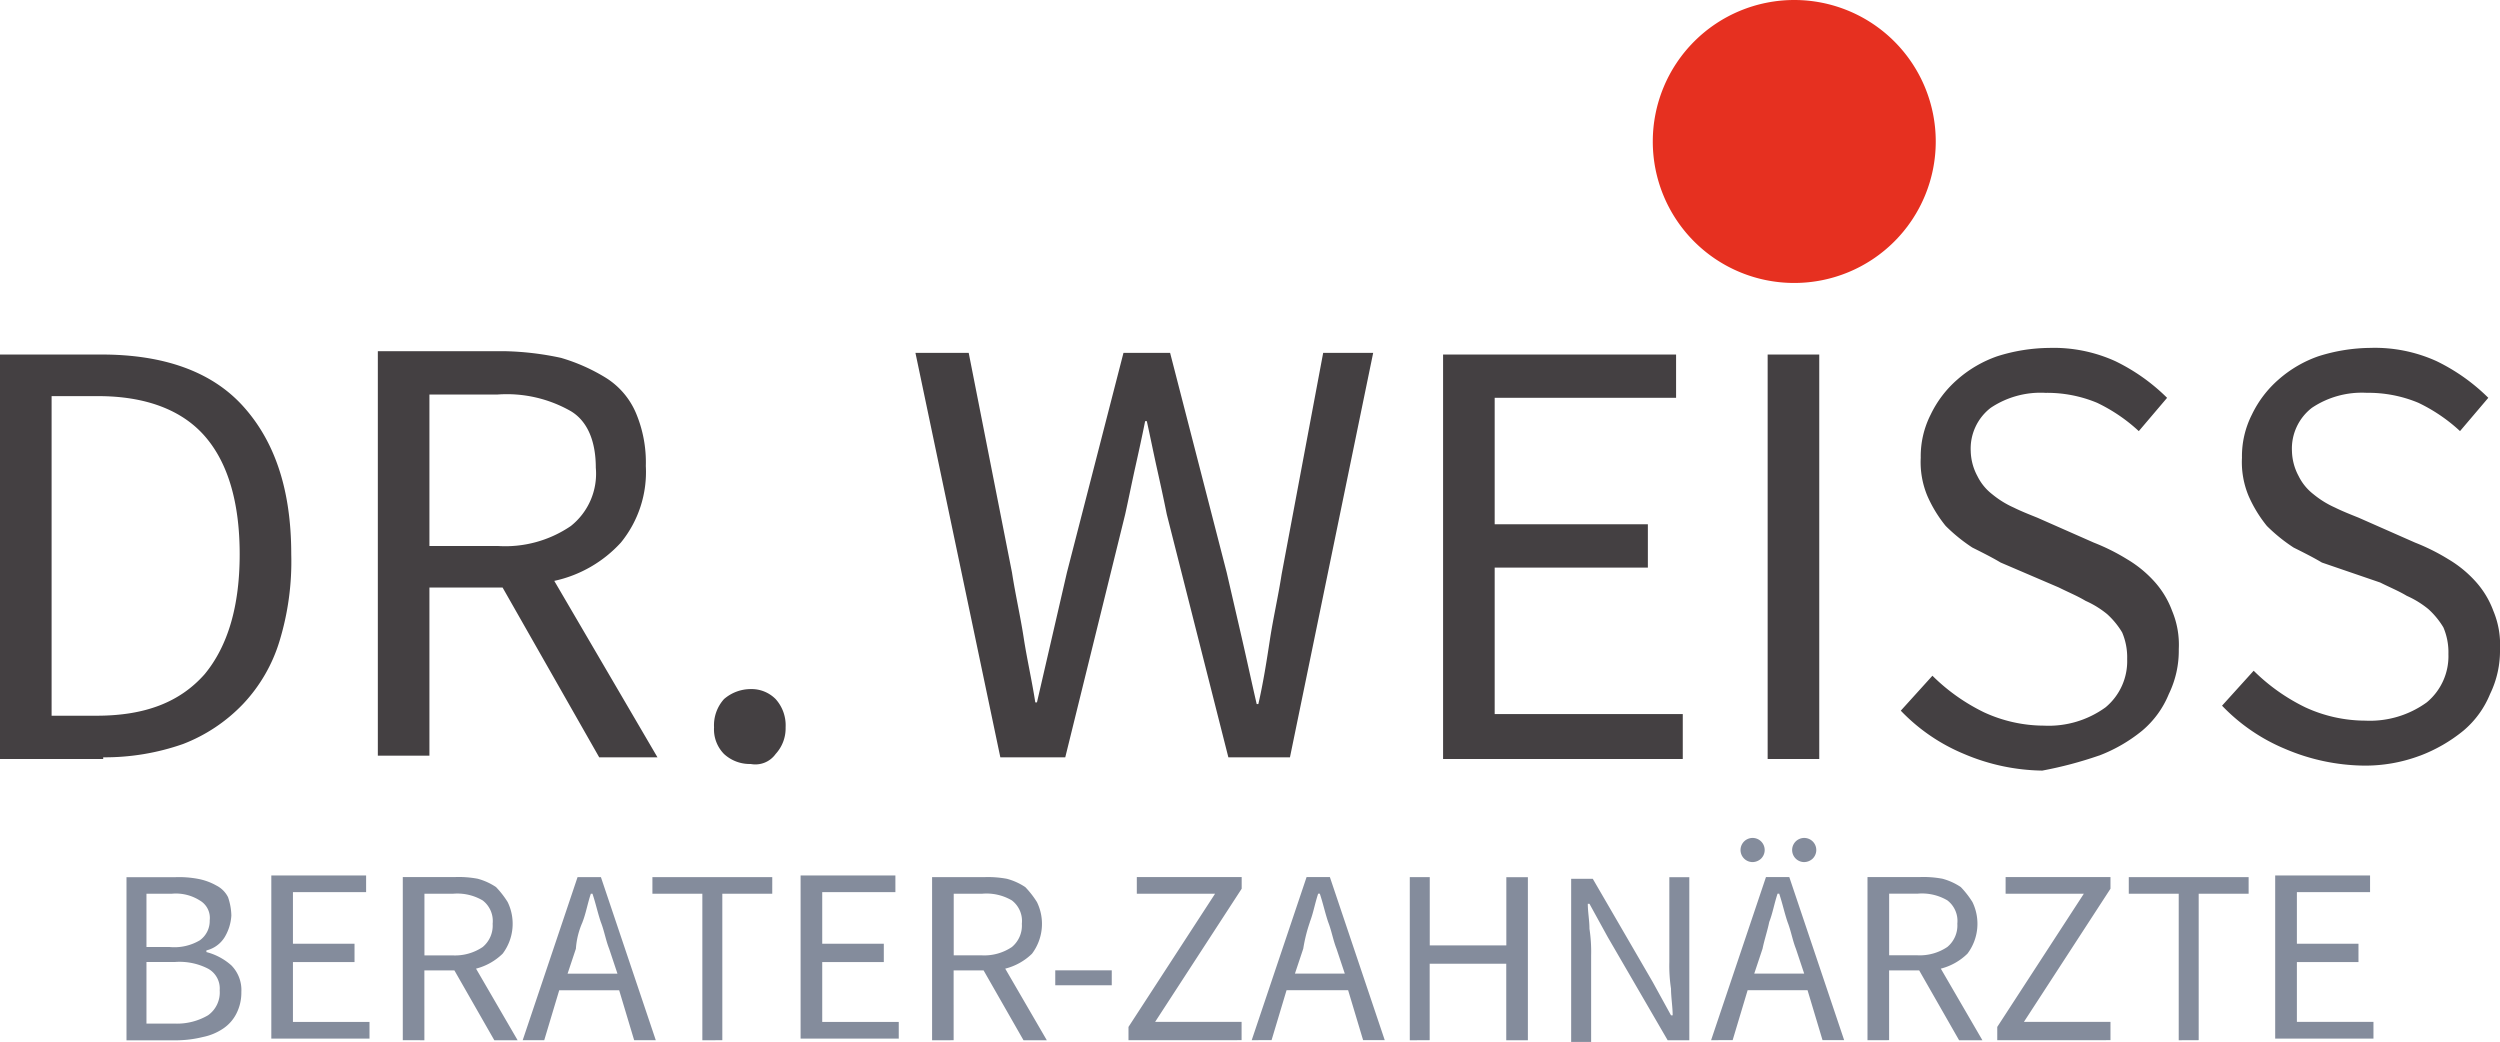
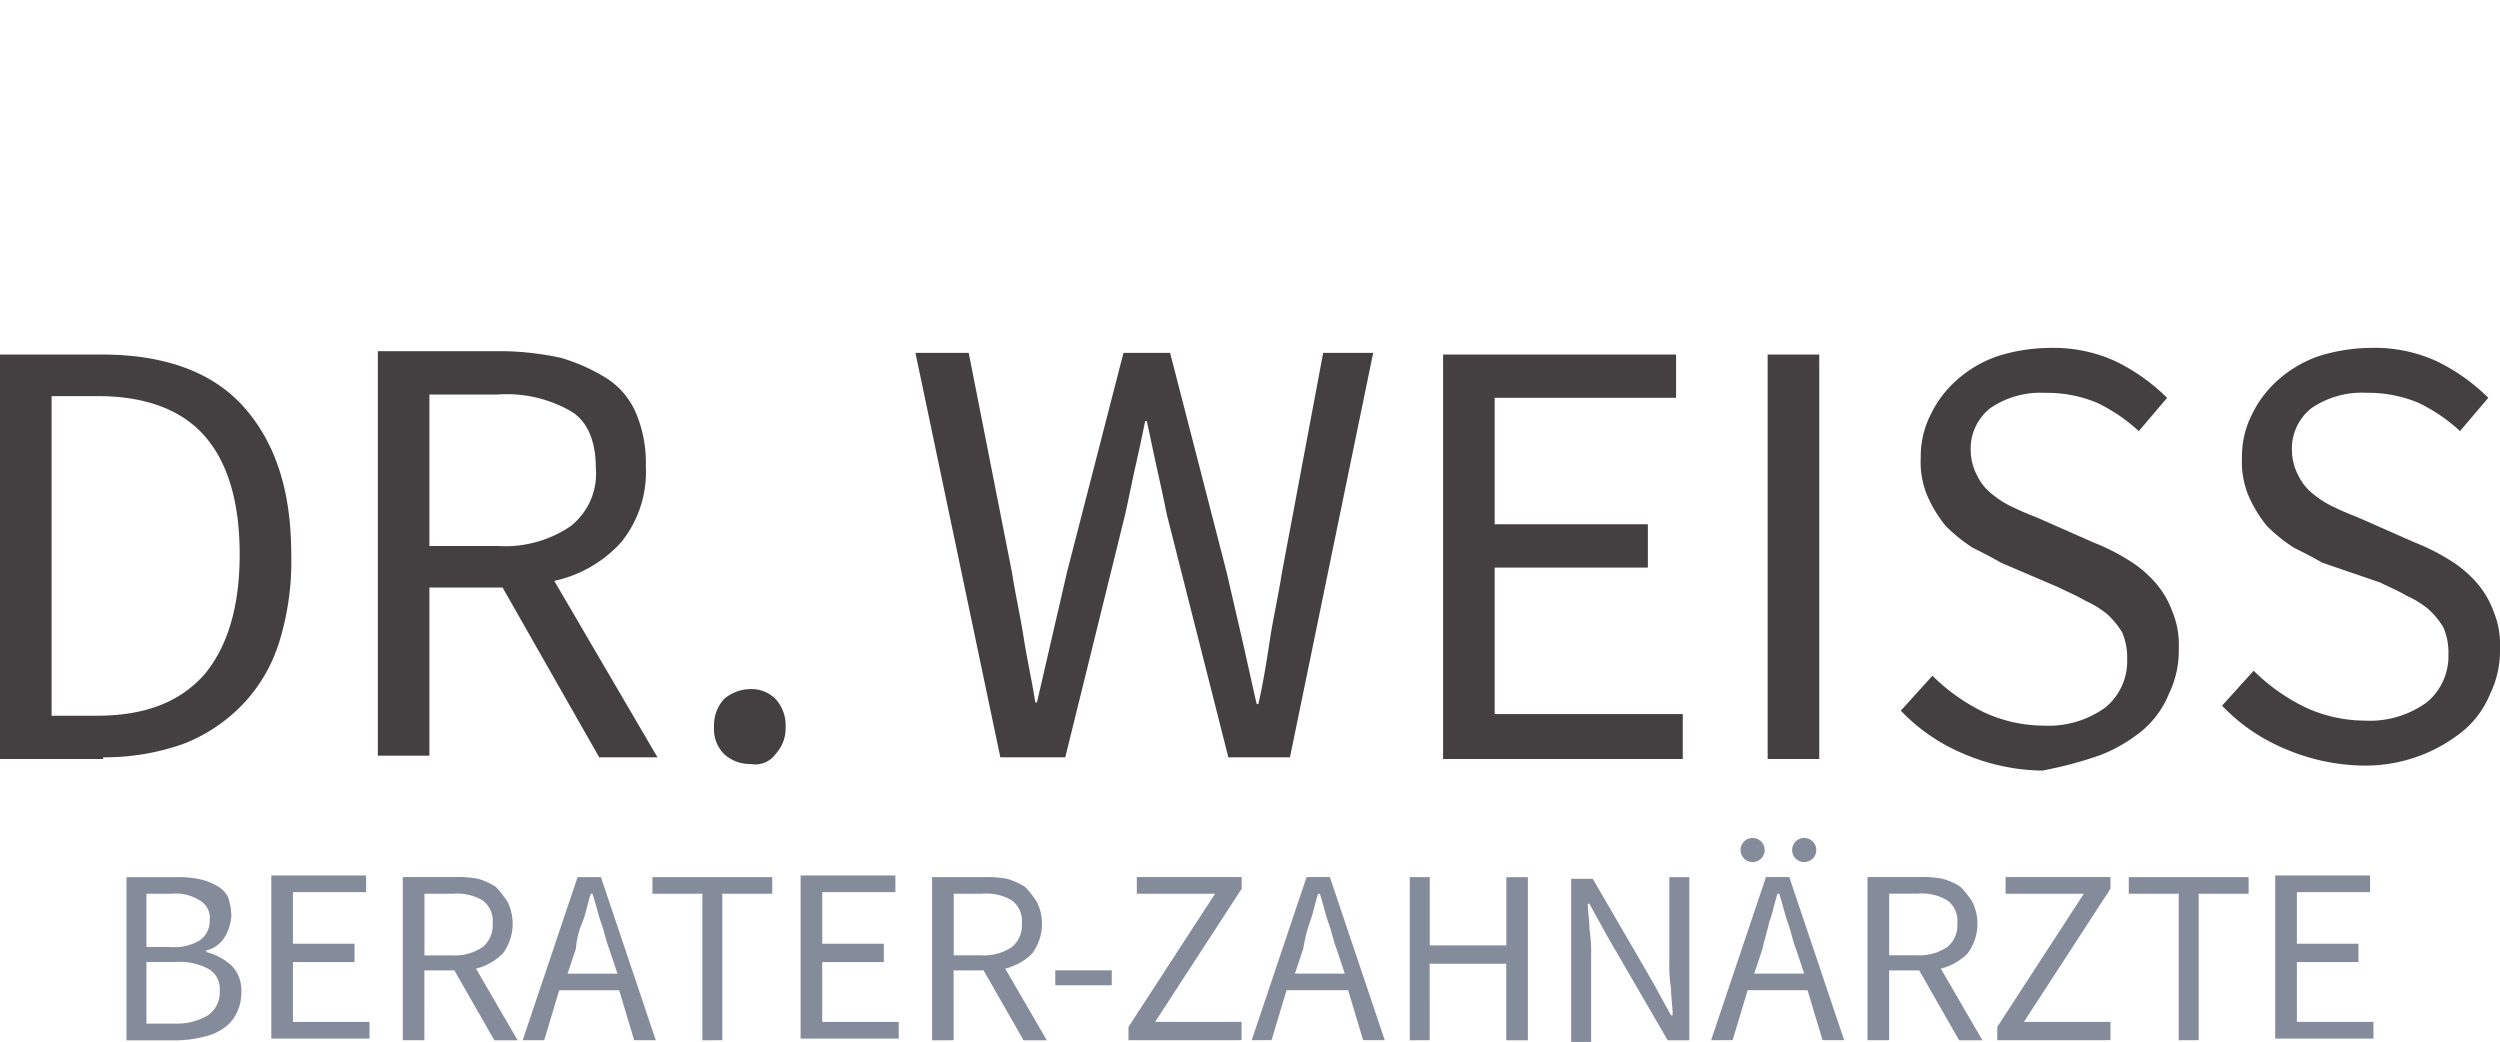
<svg xmlns="http://www.w3.org/2000/svg" id="Gruppe_36" data-name="Gruppe 36" width="164" height="68.352" viewBox="0 0 164 68.352">
  <path id="Pfad_67" data-name="Pfad 67" d="M10.985,63.612a7.429,7.429,0,0,0,1.638-.218,3.644,3.644,0,0,0,1.31-.546,2.578,2.578,0,0,0,.874-.983,3.022,3.022,0,0,0,.328-1.419,2.305,2.305,0,0,0-.655-1.747,3.938,3.938,0,0,0-1.638-.874v-.109a1.943,1.943,0,0,0,1.2-.873,3.1,3.1,0,0,0,.437-1.419,3.925,3.925,0,0,0-.218-1.2,1.72,1.72,0,0,0-.764-.764,3.911,3.911,0,0,0-1.2-.437,6.714,6.714,0,0,0-1.529-.109H7.6v10.7h3.385ZM8.91,54h1.638a2.92,2.92,0,0,1,1.856.437,1.32,1.32,0,0,1,.655,1.31,1.556,1.556,0,0,1-.655,1.31,3.283,3.283,0,0,1-1.965.437H8.91V54Zm0,4.477h1.856a4.081,4.081,0,0,1,2.184.437,1.481,1.481,0,0,1,.764,1.419,1.837,1.837,0,0,1-.764,1.638,4.015,4.015,0,0,1-2.184.546H8.91V58.48Zm14.631,5.132v-1.2H18.519V58.48h4.04v-1.2h-4.04V53.894h4.8V52.8H17.1V63.5h6.442Zm3.6,0V59.026H29.11l2.621,4.586h1.529l-2.73-4.7a3.866,3.866,0,0,0,1.747-.983,3.261,3.261,0,0,0,.328-3.385,6,6,0,0,0-.764-.983,4.036,4.036,0,0,0-1.2-.546,6.715,6.715,0,0,0-1.529-.109H25.725v10.7Zm0-9.609H29a3.283,3.283,0,0,1,1.965.437,1.7,1.7,0,0,1,.655,1.529,1.832,1.832,0,0,1-.655,1.529A3.242,3.242,0,0,1,29,58.043H27.145V54Zm10.373,1.856c.218-.546.328-1.2.546-1.856h.109c.218.655.328,1.2.546,1.856.218.546.328,1.2.546,1.747l.546,1.638H36.535l.546-1.638a5.139,5.139,0,0,1,.437-1.747Zm-2.511,7.752.983-3.276H39.92l.983,3.276h1.419l-3.6-10.7H37.19l-3.6,10.7Zm11.683,0V54h3.276V52.911H42.1V54h3.276v9.609Zm11.574,0v-1.2H53.24V58.48h4.04v-1.2H53.24V53.894h4.8V52.8H51.821V63.5h6.442Zm3.6,0V59.026h1.965l2.621,4.586h1.529l-2.73-4.7A3.866,3.866,0,0,0,67,57.934a3.261,3.261,0,0,0,.328-3.385,6,6,0,0,0-.764-.983,4.036,4.036,0,0,0-1.2-.546,6.715,6.715,0,0,0-1.529-.109H60.447v10.7Zm0-9.609h1.856a3.283,3.283,0,0,1,1.965.437,1.7,1.7,0,0,1,.655,1.529,1.832,1.832,0,0,1-.655,1.529,3.242,3.242,0,0,1-1.965.546H61.866V54Zm10.373,6.005v-.983H68.527v.983Zm8.517,3.6v-1.2H75.078l5.678-8.735v-.764H73.877V54h5.132l-5.678,8.735v.873Zm4.477-7.752c.218-.546.328-1.2.546-1.856h.109c.218.655.328,1.2.546,1.856.218.546.328,1.2.546,1.747l.546,1.638H84.25l.546-1.638a10.223,10.223,0,0,1,.437-1.747Zm-2.511,7.752.983-3.276h4.04l.983,3.276h1.419l-3.6-10.7H85.014l-3.6,10.7Zm10.373,0V58.589h5.023v5.023h1.419v-10.7H98.117v4.477H93.094V52.911h-1.31v10.7Zm10.591,0V58.043a9.992,9.992,0,0,0-.109-1.747c0-.546-.109-1.092-.109-1.638h.109l1.2,2.184,3.931,6.77h1.419v-10.7h-1.31V58.48a9.992,9.992,0,0,0,.109,1.747c0,.546.109,1.2.109,1.747h-.109l-1.2-2.184-3.931-6.77h-1.419v10.7h1.31Zm11.683-7.752c.218-.546.328-1.2.546-1.856h.109c.218.655.328,1.2.546,1.856.218.546.328,1.2.546,1.747l.546,1.638h-3.276l.546-1.638c.109-.546.328-1.2.437-1.747Zm-2.4,7.752.983-3.276h3.931l.983,3.276h1.419l-3.6-10.7H115.15l-3.6,10.7Zm1.856-11.9a.792.792,0,1,0-.546.218.834.834,0,0,0,.546-.218Zm3.385,0a.792.792,0,1,0-.546.218.834.834,0,0,0,.546-.218Zm5.023,11.9V59.026H125.2l2.621,4.586h1.529l-2.73-4.7a3.866,3.866,0,0,0,1.747-.983,3.261,3.261,0,0,0,.328-3.385,6,6,0,0,0-.764-.983,4.036,4.036,0,0,0-1.2-.546,6.715,6.715,0,0,0-1.529-.109H121.81v10.7Zm0-9.609h1.856a3.283,3.283,0,0,1,1.965.437,1.7,1.7,0,0,1,.655,1.529,1.832,1.832,0,0,1-.655,1.529,3.242,3.242,0,0,1-1.965.546H123.23V54Zm14.522,9.609v-1.2h-5.678l5.678-8.735v-.764h-6.879V54H136l-5.678,8.735v.873Zm5.787,0V54h3.276V52.911h-7.862V54h3.276v9.609Zm11.465,0v-1.2h-5.023V58.48h4.04v-1.2h-4.04V53.894h4.8V52.8h-6.224V63.5H155Z" transform="translate(0.698 4.631)" fill="#848c9c" />
-   <path id="Pfad_68" data-name="Pfad 68" d="M108.581,18.562A9.281,9.281,0,1,0,99.3,9.281a9.273,9.273,0,0,0,9.281,9.281Z" transform="translate(9.123)" fill="#e63020" />
  <path id="Pfad_69" data-name="Pfad 69" d="M6.77,47.76a15.5,15.5,0,0,0,5.241-.874,10.81,10.81,0,0,0,3.931-2.621,10.4,10.4,0,0,0,2.4-4.149,17.87,17.87,0,0,0,.764-5.678c0-4.258-1.092-7.425-3.166-9.718S10.7,21.337,6.66,21.337H0V47.869H6.77ZM3.385,24.066H6.442c3.057,0,5.459.874,6.988,2.621s2.293,4.368,2.293,7.752-.764,6.005-2.293,7.862c-1.638,1.856-3.931,2.73-7.1,2.73H3.385V24.066ZM28.17,47.76V36.623h4.8L39.308,47.76h3.822L36.36,36.186a8.289,8.289,0,0,0,4.368-2.511,7.321,7.321,0,0,0,1.638-5.023,8.315,8.315,0,0,0-.655-3.494,5.051,5.051,0,0,0-1.965-2.293,12.082,12.082,0,0,0-2.948-1.31,19.232,19.232,0,0,0-3.712-.437h-8.3V47.651H28.17Zm0-23.8h4.477a8.466,8.466,0,0,1,4.8,1.092c1.092.655,1.638,1.965,1.638,3.712a4.378,4.378,0,0,1-1.638,3.822,7.629,7.629,0,0,1-4.8,1.31H28.17V23.957ZM50.881,47.542a2.48,2.48,0,0,0,.655-1.747,2.568,2.568,0,0,0-.655-1.856,2.222,2.222,0,0,0-1.638-.655,2.677,2.677,0,0,0-1.747.655,2.568,2.568,0,0,0-.655,1.856,2.305,2.305,0,0,0,.655,1.747,2.48,2.48,0,0,0,1.747.655,1.633,1.633,0,0,0,1.638-.655Zm19,.218,3.931-15.941c.218-.983.437-2.075.655-3.057s.437-1.965.655-3.057h.109c.218.983.437,2.075.655,3.057s.437,1.965.655,3.057l4.04,15.941h4.04L90.08,21.228H86.8L84.075,35.75c-.218,1.419-.546,2.839-.764,4.258s-.437,2.839-.764,4.258h-.109c-.328-1.419-.655-2.948-.983-4.368l-.983-4.258L76.759,21.228H73.7L69.989,35.64,69.007,39.9l-.983,4.258h-.109c-.218-1.419-.546-2.839-.764-4.258s-.546-2.839-.764-4.258L63.547,21.228H60.053L65.622,47.76Zm40.509,0V44.921H98.051V35.313H108.1V32.474H98.051v-8.3h11.9V21.337H94.666V47.869h15.723Zm8.953,0V21.337h-3.385V47.869h3.385Zm18.344-.109a10.2,10.2,0,0,0,2.839-1.638,6.193,6.193,0,0,0,1.747-2.4,6.5,6.5,0,0,0,.655-2.948,5.754,5.754,0,0,0-.437-2.511,5.944,5.944,0,0,0-1.2-1.965,7.626,7.626,0,0,0-1.747-1.419,13.588,13.588,0,0,0-2.184-1.092l-3.712-1.638c-.546-.218-1.092-.437-1.529-.655a6.191,6.191,0,0,1-1.419-.874,3.413,3.413,0,0,1-.983-1.2,3.617,3.617,0,0,1-.437-1.638,3.378,3.378,0,0,1,1.31-2.839,5.884,5.884,0,0,1,3.6-.983,8.506,8.506,0,0,1,3.385.655,10.989,10.989,0,0,1,2.73,1.856l1.856-2.184a12.657,12.657,0,0,0-3.385-2.4,9.777,9.777,0,0,0-4.368-.874,11.561,11.561,0,0,0-3.385.546,7.88,7.88,0,0,0-2.621,1.529,7.123,7.123,0,0,0-1.747,2.293A6.045,6.045,0,0,0,126,28.106a5.754,5.754,0,0,0,.437,2.511,8.565,8.565,0,0,0,1.2,1.965A11.024,11.024,0,0,0,129.387,34c.655.328,1.31.655,1.856.983l3.822,1.638c.655.328,1.2.546,1.747.874a6.191,6.191,0,0,1,1.419.874,5.253,5.253,0,0,1,.983,1.2,4.158,4.158,0,0,1,.328,1.747,3.934,3.934,0,0,1-1.419,3.166,6.359,6.359,0,0,1-4.04,1.2,9.419,9.419,0,0,1-3.931-.874,12.657,12.657,0,0,1-3.385-2.4L124.692,44.7a12.214,12.214,0,0,0,4.149,2.839,13.5,13.5,0,0,0,5.132,1.092,25.911,25.911,0,0,0,3.712-.983Zm21.073,0a10.2,10.2,0,0,0,2.839-1.638,6.193,6.193,0,0,0,1.747-2.4A6.5,6.5,0,0,0,164,40.663a5.754,5.754,0,0,0-.437-2.511,5.944,5.944,0,0,0-1.2-1.965,7.626,7.626,0,0,0-1.747-1.419,13.589,13.589,0,0,0-2.184-1.092l-3.712-1.638c-.546-.218-1.092-.437-1.529-.655a6.191,6.191,0,0,1-1.419-.874,3.413,3.413,0,0,1-.983-1.2,3.617,3.617,0,0,1-.437-1.638,3.378,3.378,0,0,1,1.31-2.839,5.884,5.884,0,0,1,3.6-.983,8.506,8.506,0,0,1,3.385.655,10.989,10.989,0,0,1,2.73,1.856l1.856-2.184a12.657,12.657,0,0,0-3.385-2.4,9.777,9.777,0,0,0-4.368-.874,11.561,11.561,0,0,0-3.385.546,7.88,7.88,0,0,0-2.62,1.529,7.124,7.124,0,0,0-1.747,2.293,6.045,6.045,0,0,0-.655,2.839,5.754,5.754,0,0,0,.437,2.511,8.565,8.565,0,0,0,1.2,1.965A11.024,11.024,0,0,0,150.461,34c.655.328,1.31.655,1.856.983l3.822,1.31c.655.328,1.2.546,1.747.874a6.191,6.191,0,0,1,1.419.874,5.253,5.253,0,0,1,.983,1.2,4.158,4.158,0,0,1,.328,1.747,3.934,3.934,0,0,1-1.419,3.166,6.359,6.359,0,0,1-4.04,1.2,9.419,9.419,0,0,1-3.931-.874,12.657,12.657,0,0,1-3.385-2.4l-2.075,2.293a12.214,12.214,0,0,0,4.149,2.839,13.5,13.5,0,0,0,5.132,1.092,10.2,10.2,0,0,0,3.712-.655Z" transform="translate(0 1.92)" fill="#444042" />
</svg>